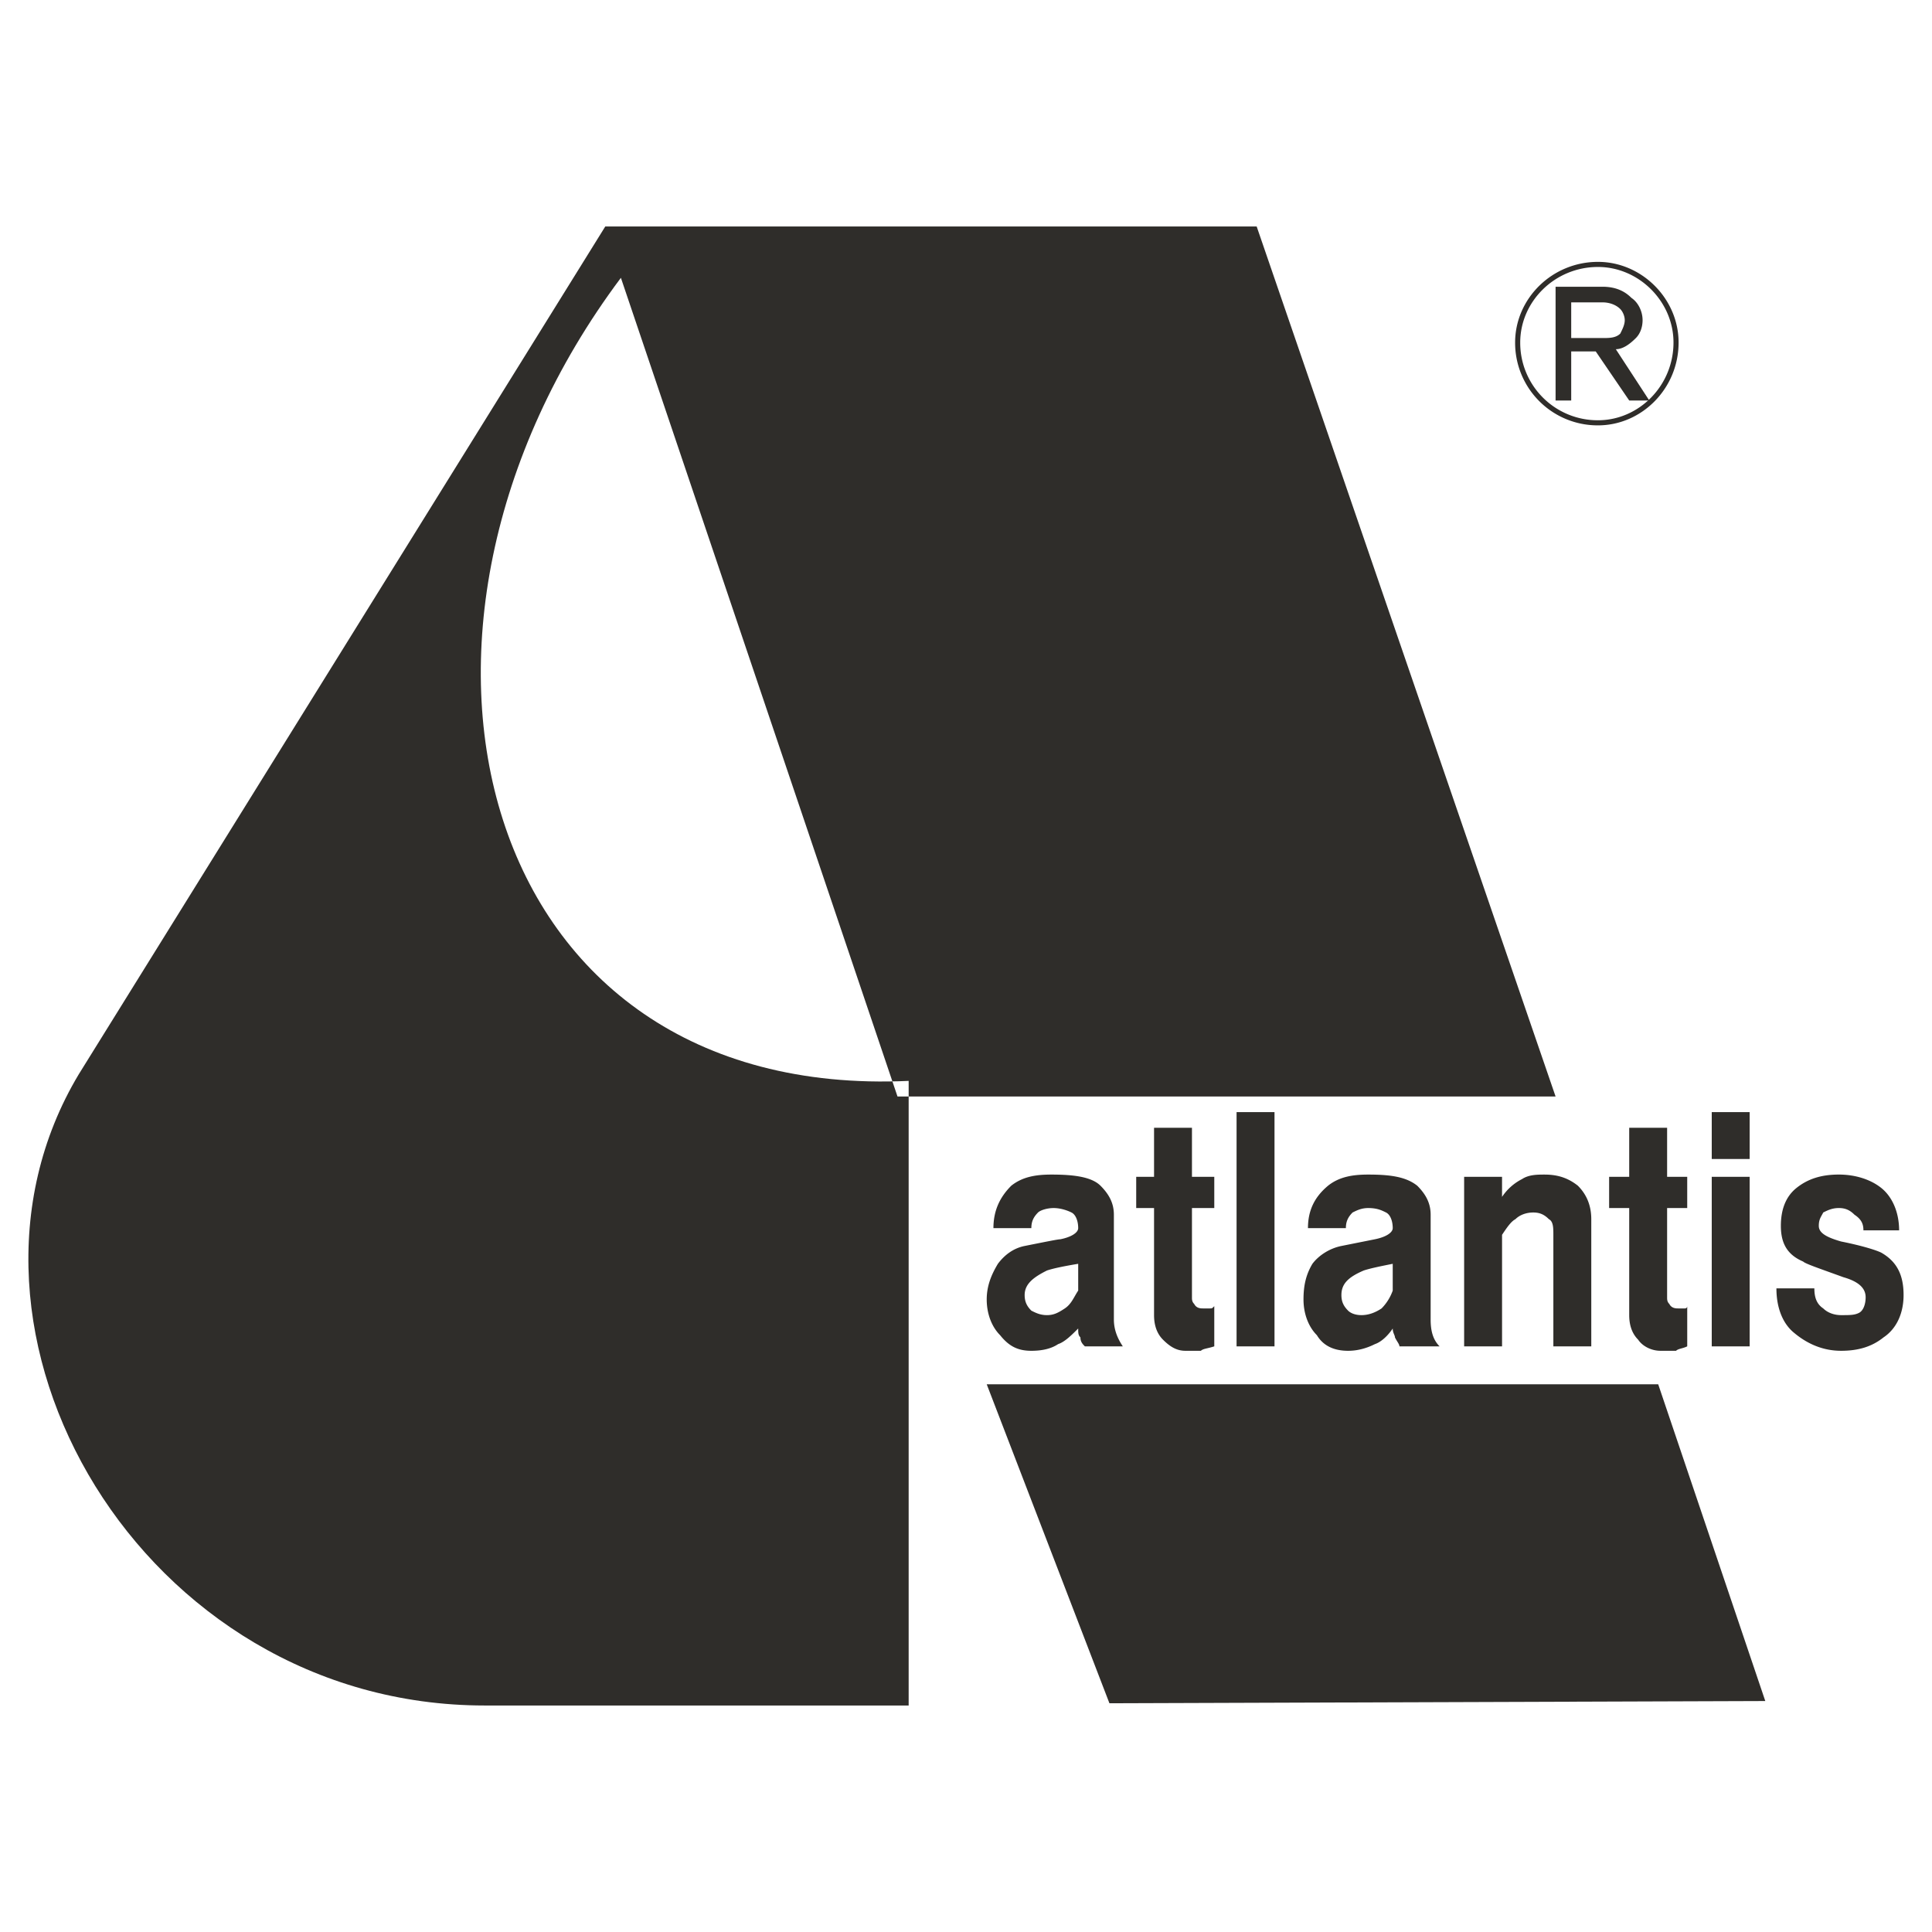
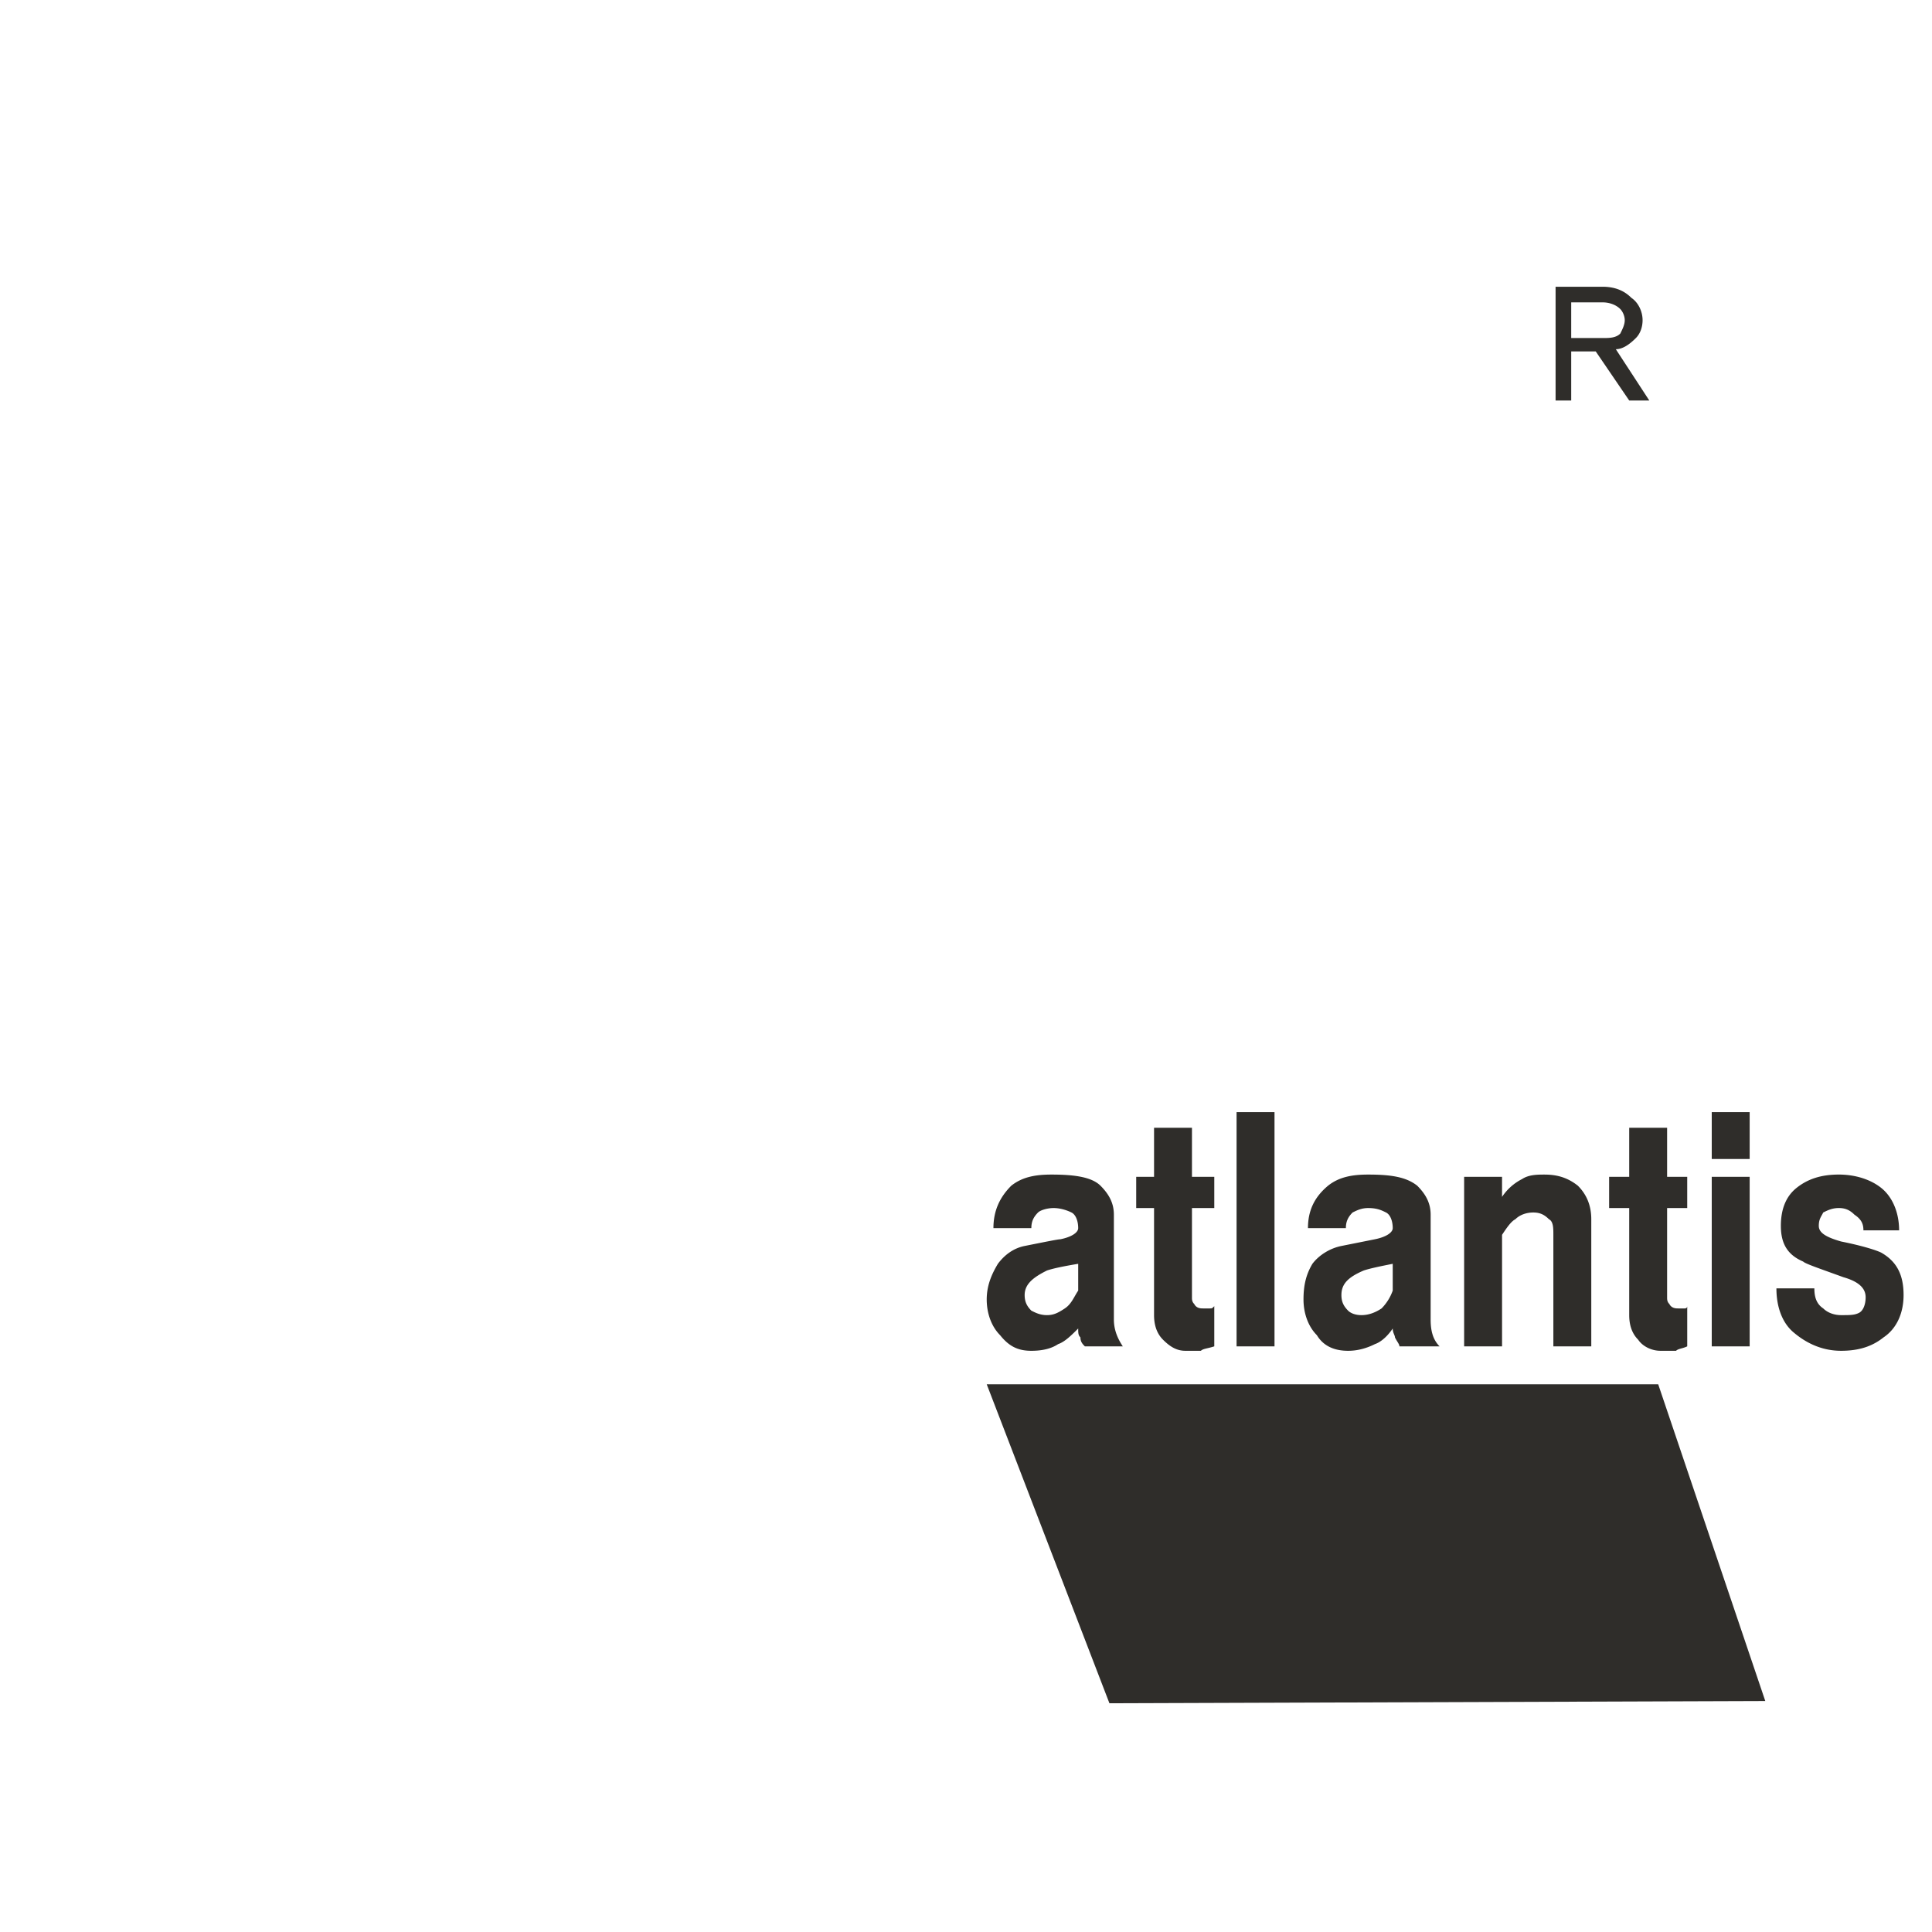
<svg xmlns="http://www.w3.org/2000/svg" viewBox="0 0 192.756 192.756">
  <title>Atlantis - SVG vector logo - www.oklogos.com</title>
-   <path fill-rule="evenodd" clip-rule="evenodd" fill="#fff" d="M0 0h192.756v192.756H0V0z" />
-   <path d="M125.379 22.597H60.388L7.863 107.174c-15.357 25.594 6.232 62.984 40.507 62.984h42.287V107.84c-43.177 2.004-55.196-44.736-28.71-80.123l27.597 81.681h65.657l-29.822-86.801z" fill-rule="evenodd" clip-rule="evenodd" fill="#2f2d2a" />
  <path fill-rule="evenodd" clip-rule="evenodd" fill="#2f2d2a" d="M165.439 138.109l10.684 31.604-65.435.223-12.243-31.827h66.994zM102.898 122.529h-3.783c0-1.779.666-3.115 1.779-4.229 1.113-.889 2.447-1.113 4.008-1.113 2.225 0 4.006.225 4.896 1.113.889.891 1.334 1.781 1.334 2.893v10.461c0 1.113.445 2.004.891 2.672h-3.785c-.221-.223-.443-.445-.443-.891-.223-.223-.223-.445-.223-.891-.668.668-1.336 1.336-2.004 1.559-.666.445-1.557.666-2.67.666-1.336 0-2.227-.443-3.117-1.557-.891-.891-1.336-2.227-1.336-3.561 0-1.336.445-2.449 1.115-3.562.666-.889 1.557-1.557 2.67-1.779 2.227-.445 3.338-.668 3.561-.668 1.113-.223 1.781-.668 1.781-1.113 0-.666-.223-1.336-.668-1.559-.445-.221-1.113-.443-1.781-.443-.666 0-1.336.223-1.557.443-.445.448-.668.893-.668 1.559zm4.674 6.233v-2.672c-1.336.223-2.449.445-3.115.668-1.336.668-2.227 1.336-2.227 2.449 0 .668.223 1.111.668 1.557.443.223.889.447 1.559.447.666 0 1.111-.225 1.779-.668.668-.445.891-1.113 1.336-1.781zm7.569-16.246h3.781v4.896h2.227v3.115h-2.227v8.902c0 .223 0 .445.225.668.221.445.666.445.891.445h.666c.223 0 .223 0 .445-.225v4.008c-.668.223-1.111.223-1.336.443h-1.557c-.891 0-1.559-.443-2.227-1.111s-.889-1.559-.889-2.447v-10.684h-1.781v-3.115h1.781v-4.895h.001zm8.232-1.559h3.785v23.369h-3.785v-23.369zm10.906 11.572h-3.783c0-1.779.668-3.115 2.002-4.229 1.113-.889 2.449-1.113 4.006-1.113 2.227 0 3.785.225 4.896 1.113.891.891 1.336 1.781 1.336 2.893v10.461c0 1.113.225 2.004.891 2.672h-4.006c0-.223-.223-.445-.445-.891 0-.223-.223-.445-.223-.891-.445.668-1.113 1.336-1.779 1.559-.891.445-1.781.666-2.672.666-1.334 0-2.447-.443-3.115-1.557-.891-.891-1.336-2.227-1.336-3.561 0-1.336.223-2.449.891-3.562.668-.889 1.781-1.557 2.893-1.779l3.34-.668c1.111-.223 1.779-.668 1.779-1.113 0-.666-.223-1.336-.668-1.559-.445-.221-.891-.443-1.781-.443-.666 0-1.111.223-1.557.443-.446.448-.669.893-.669 1.559zm4.674 6.233v-2.672c-1.113.223-2.225.445-2.893.668-1.559.668-2.227 1.336-2.227 2.449 0 .668.223 1.111.668 1.557.223.223.668.447 1.336.447.666 0 1.336-.225 2.002-.668a4.841 4.841 0 0 0 1.114-1.781zm7.123-11.35h3.783v2.002a5.249 5.249 0 0 1 2.004-1.781c.666-.445 1.557-.445 2.225-.445 1.113 0 2.227.225 3.338 1.113.891.891 1.336 2.004 1.336 3.338v12.688h-3.783v-11.129c0-.668 0-1.334-.445-1.559-.445-.445-.889-.668-1.559-.668-.666 0-1.336.223-1.781.668-.443.225-.889.891-1.334 1.559v11.129h-3.783v-16.915h-.001zm16.471-4.896h3.781v4.896h2.006v3.115h-2.006v8.902c0 .223 0 .445.223.668.223.445.668.445.893.445h.666s.225 0 .225-.225v4.008c-.447.223-.891.223-1.115.443h-1.557c-.891 0-1.781-.443-2.227-1.111-.668-.668-.889-1.559-.889-2.447v-10.684h-2.004v-3.115h2.004v-4.895zm8.234-1.559h3.783v4.674h-3.783v-4.674zm0 6.455h3.783v16.914h-3.783v-16.914zm6.453 11.127h3.785c0 .891.221 1.559.889 2.004.445.443 1.113.668 1.781.668.891 0 1.336 0 1.781-.225.445-.223.666-.889.666-1.557 0-.891-.666-1.559-2.225-2.004-2.447-.891-3.783-1.336-4.008-1.559-1.557-.666-2.225-1.779-2.225-3.561 0-1.557.445-2.893 1.559-3.783 1.111-.891 2.447-1.336 4.229-1.336 1.559 0 3.115.445 4.229 1.336s1.781 2.447 1.781 4.229h-3.561c0-.668-.225-1.113-.891-1.559-.445-.443-.891-.666-1.559-.666s-1.113.223-1.559.443c-.223.447-.443.668-.443 1.336s.666 1.113 2.225 1.559c2.227.445 3.561.891 4.006 1.113 1.557.889 2.227 2.225 2.227 4.229 0 1.779-.67 3.338-2.004 4.229-1.113.891-2.447 1.334-4.229 1.334s-3.34-.666-4.674-1.779c-1.112-.89-1.78-2.447-1.78-4.451zM164.549 39.958h-2.002l-3.34-4.897h-2.447v4.897h-1.559v-11.35h4.674c1.336 0 2.227.445 2.893 1.112.668.445 1.113 1.335 1.113 2.225 0 .668-.223 1.336-.668 1.781-.666.668-1.336 1.114-2.002 1.114l3.338 5.118zm-7.789-9.792v3.561h3.115c.668 0 1.336 0 1.781-.445.221-.445.445-.889.445-1.336 0-.443-.225-.889-.445-1.112-.445-.445-1.113-.667-1.781-.667h-3.115v-.001z" />
-   <path d="M159.43 42.184c4.229 0 7.789-3.562 7.789-8.013 0-4.228-3.561-7.79-7.789-7.79-4.451 0-8.012 3.562-8.012 7.79a7.98 7.98 0 0 0 8.012 8.013" fill="none" stroke="#2f2d2a" stroke-width=".509" stroke-miterlimit="2.613" />
</svg>